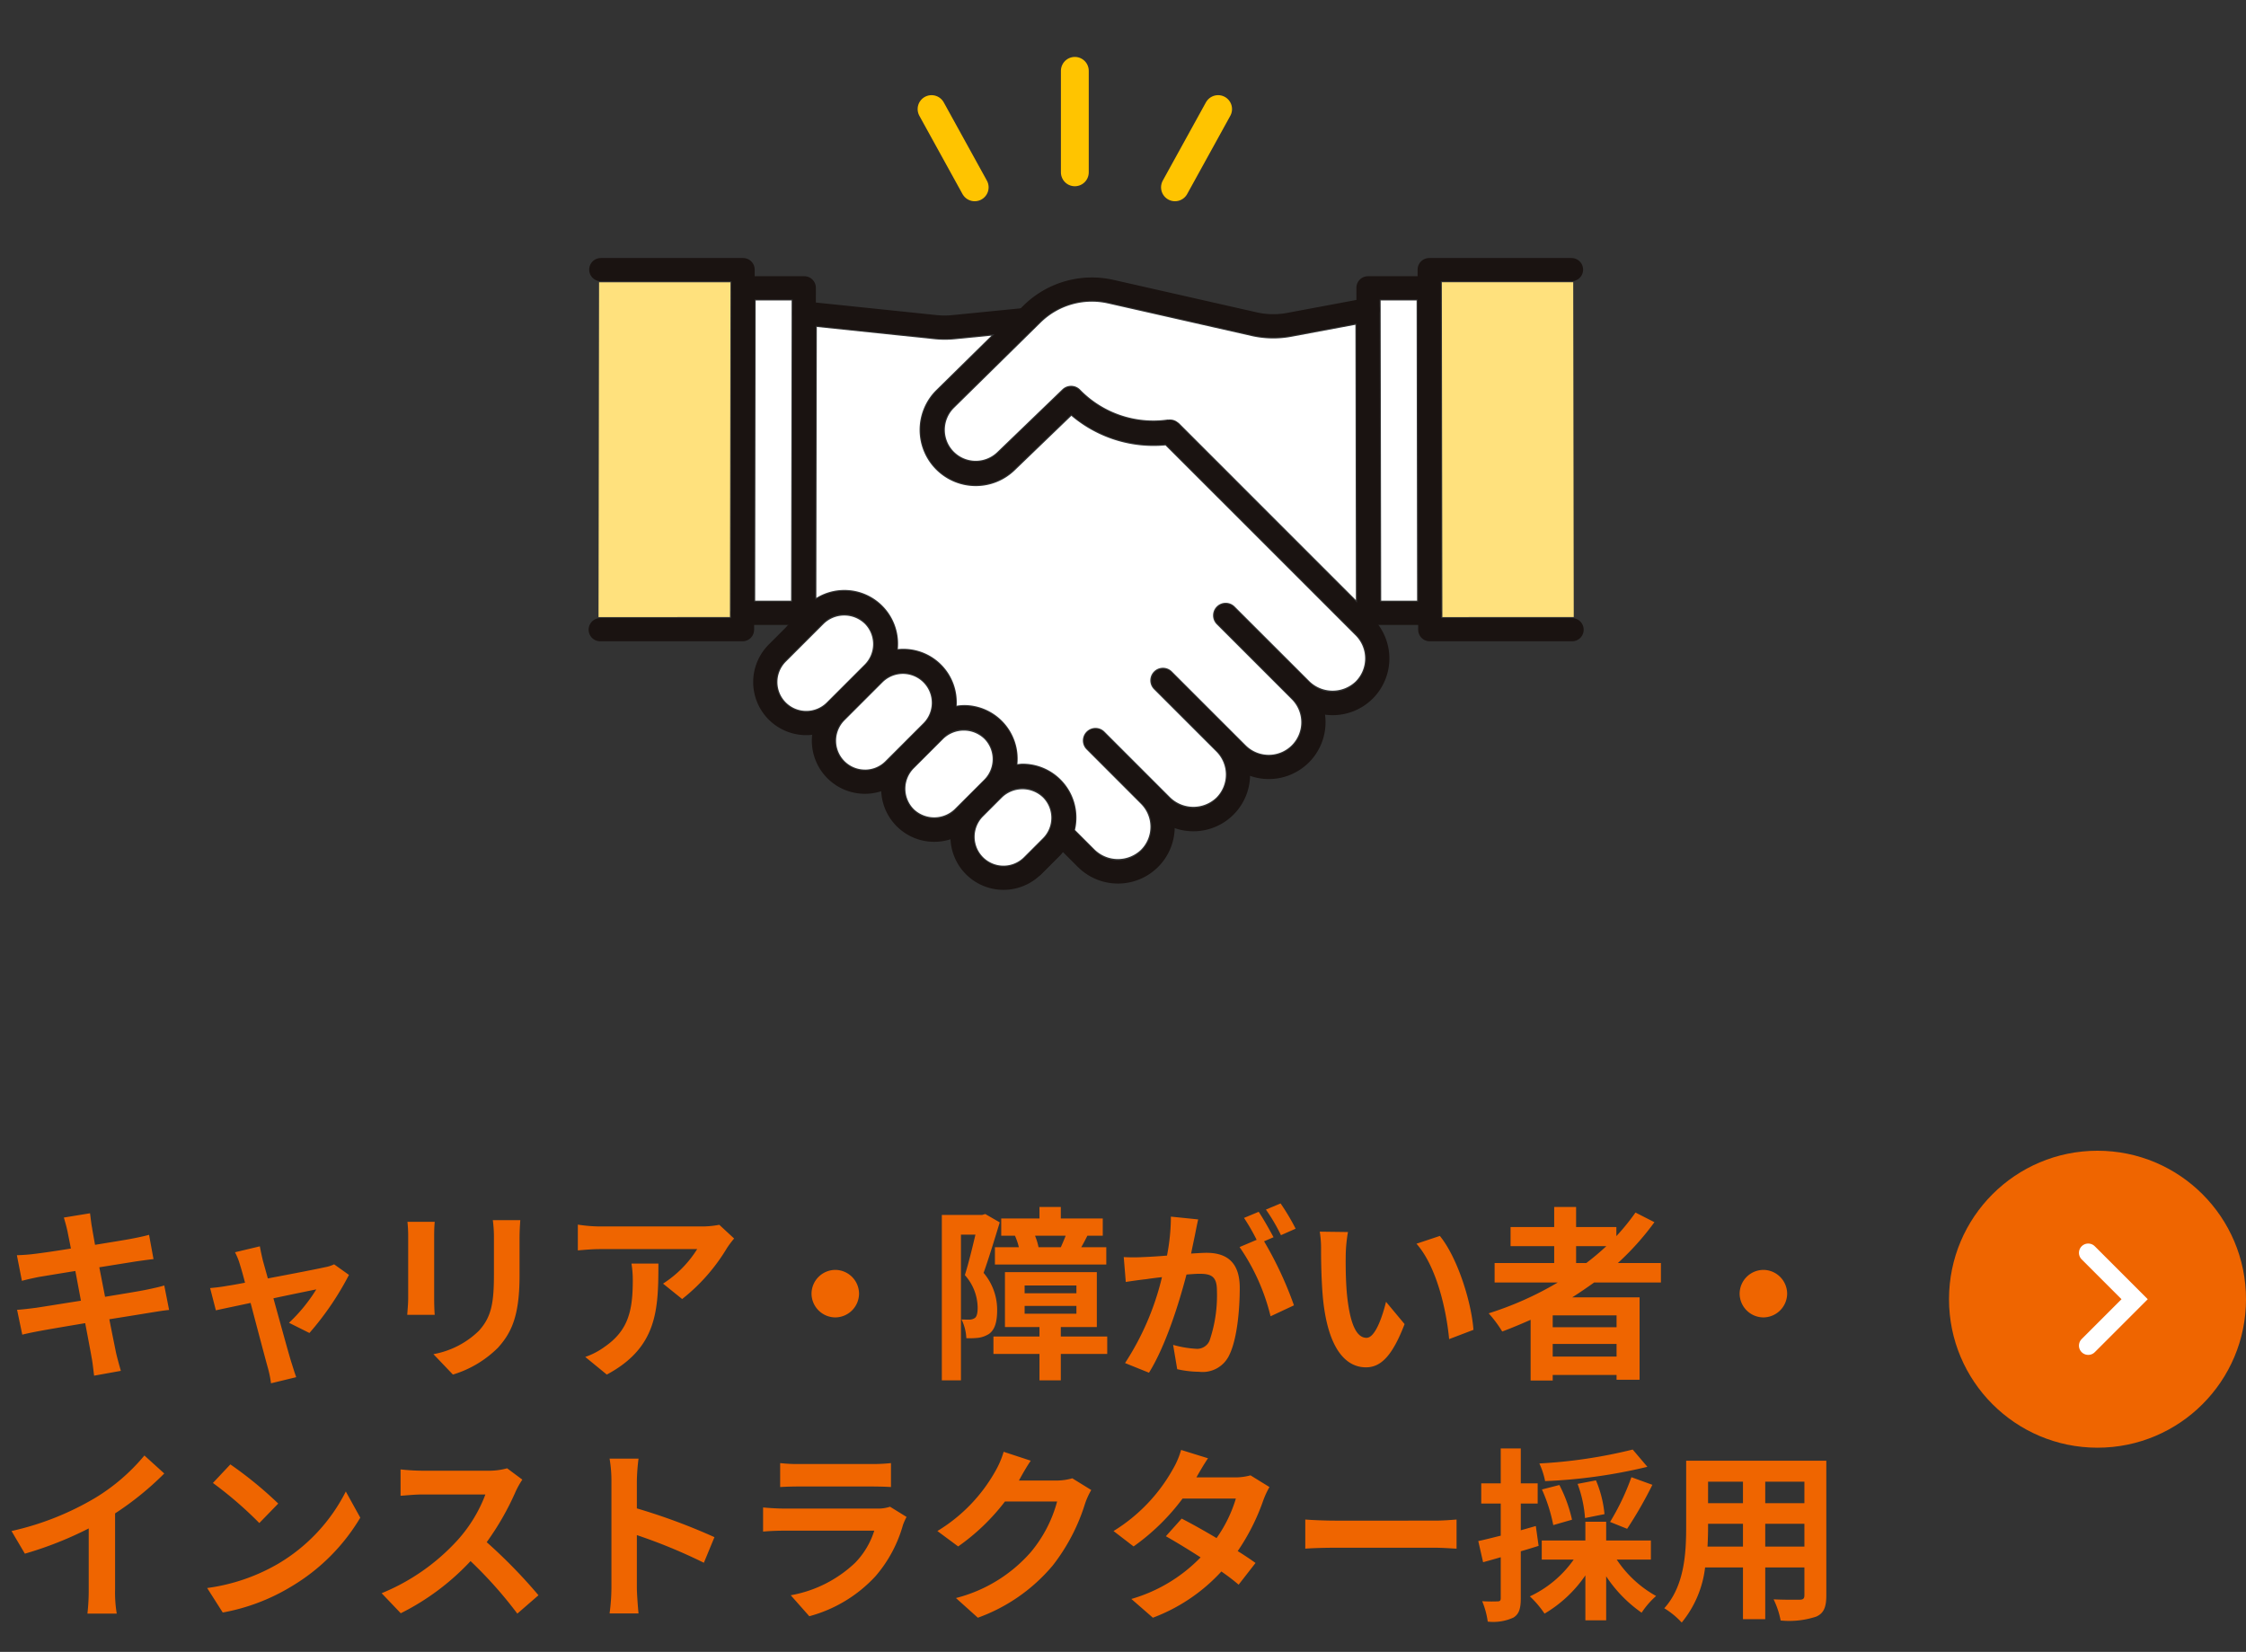
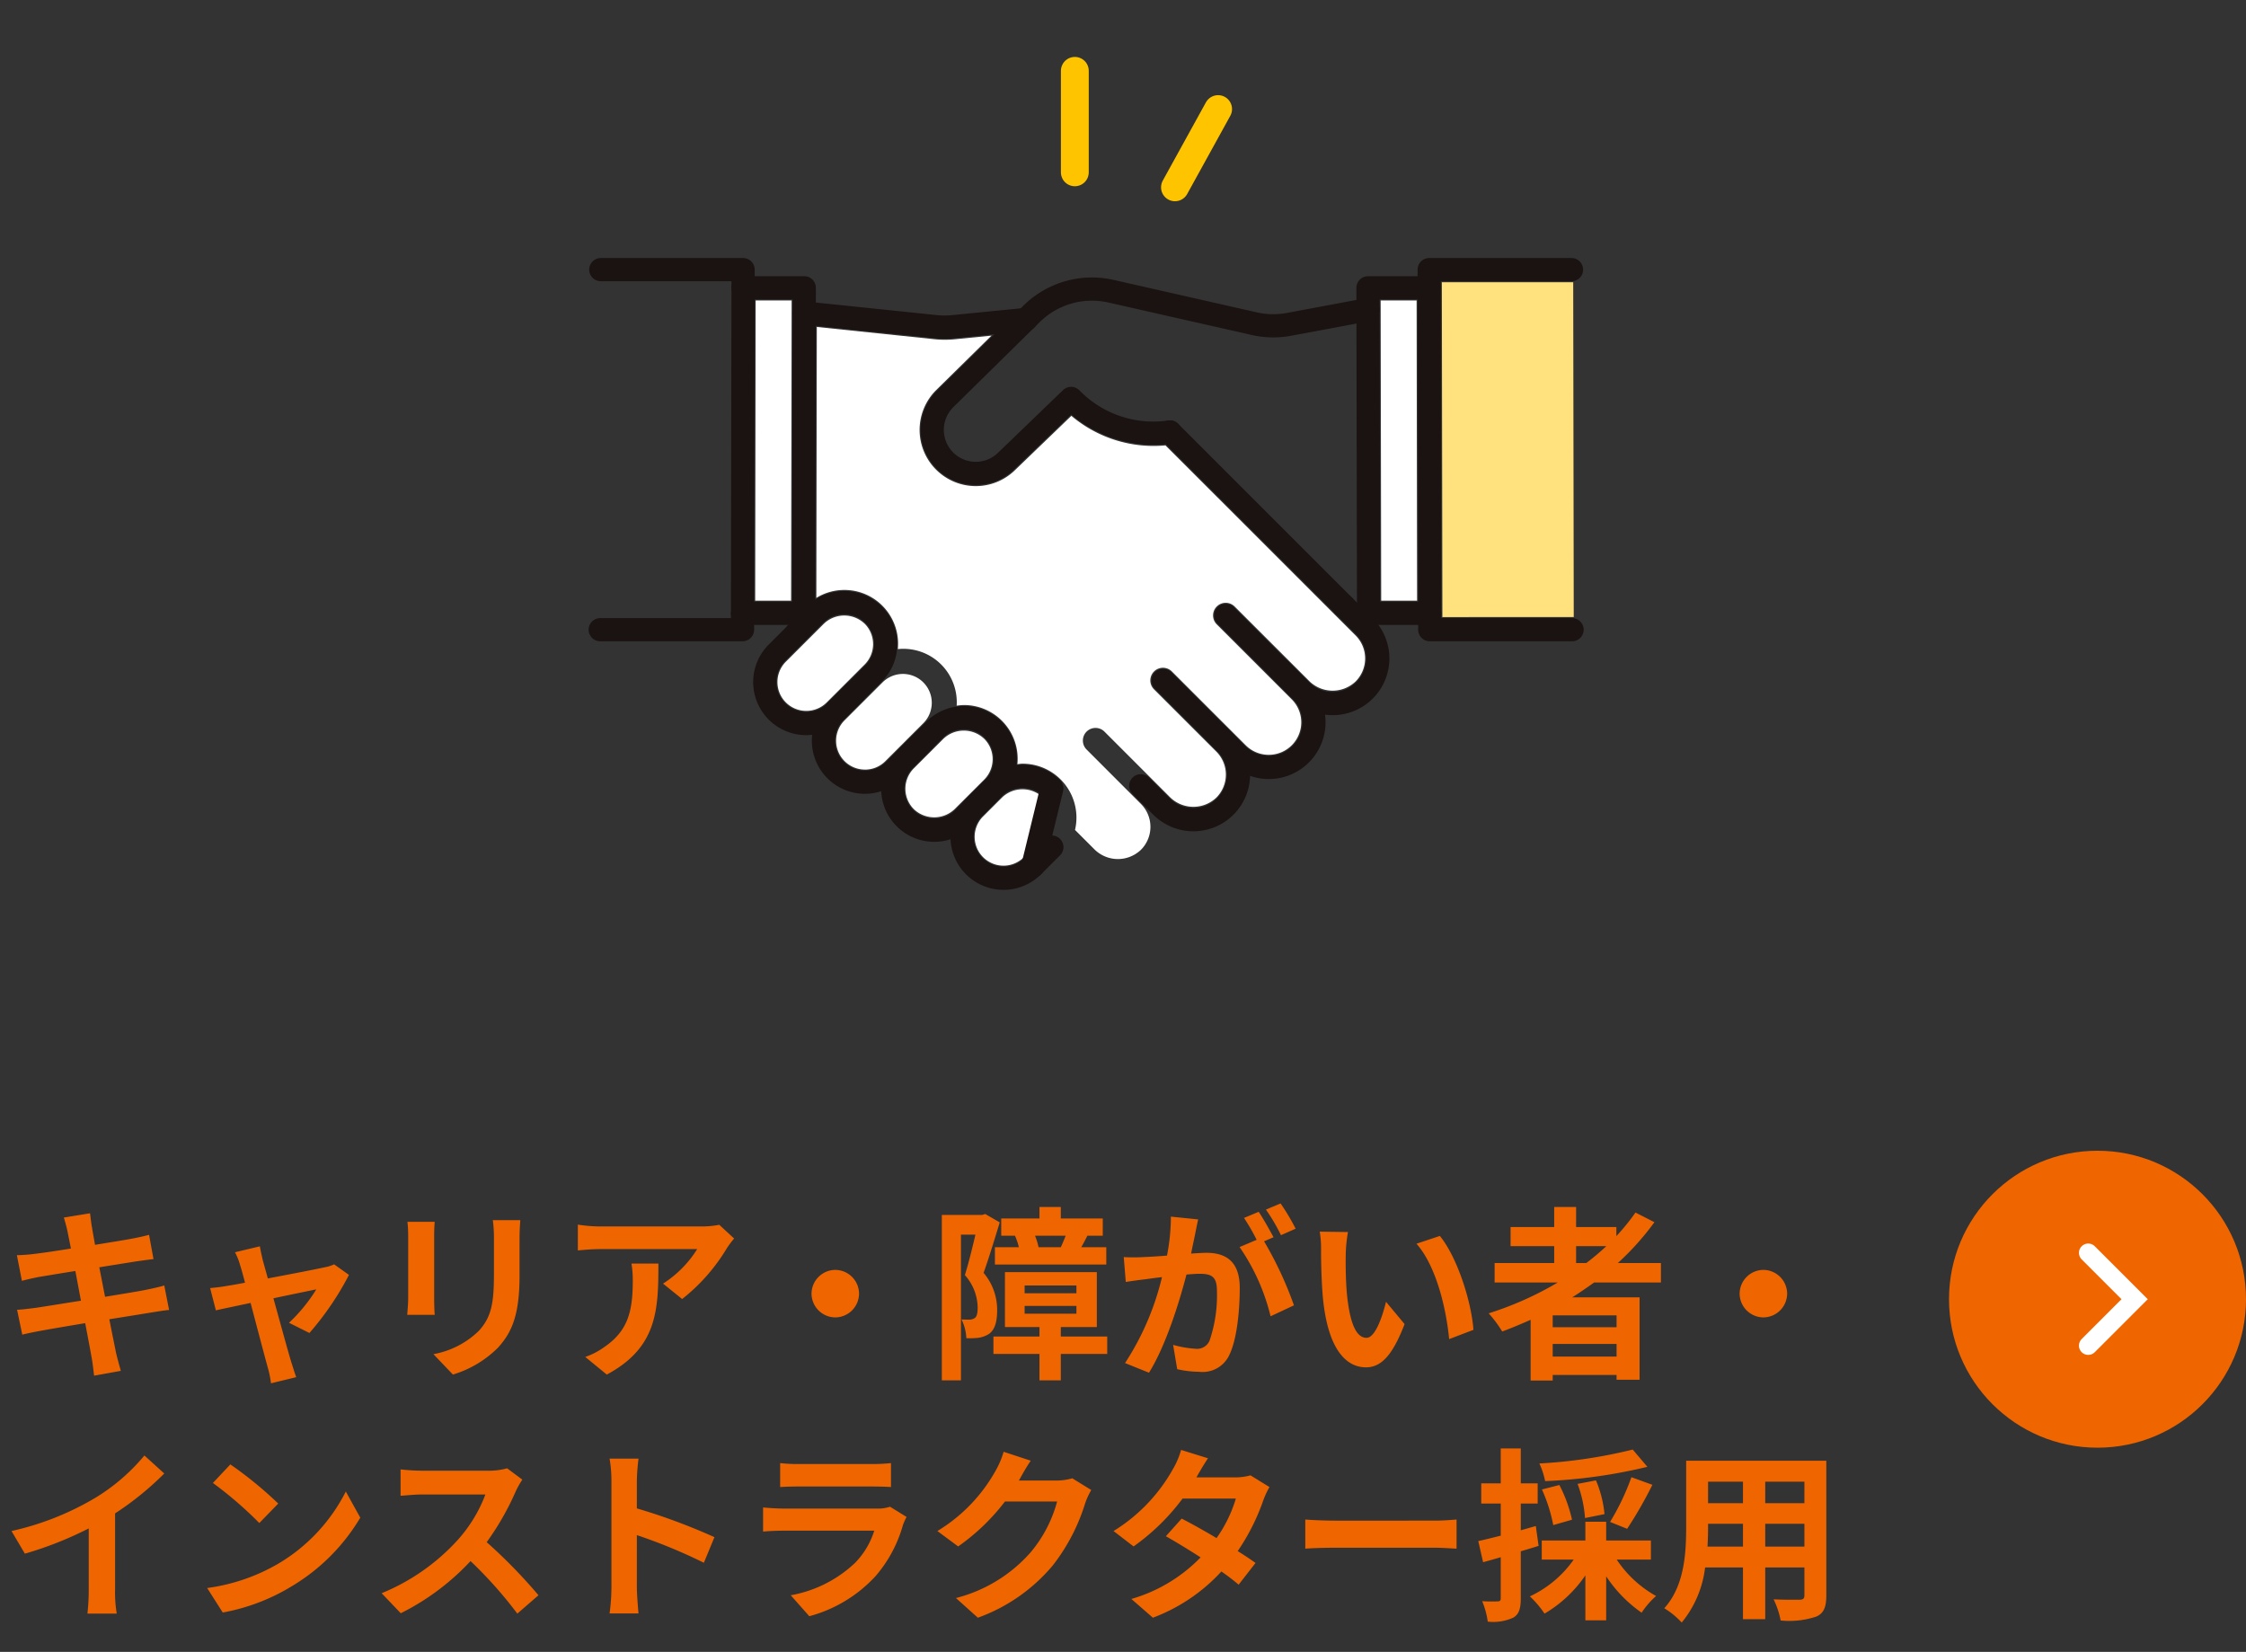
<svg xmlns="http://www.w3.org/2000/svg" width="242" height="178" viewBox="0 0 242 178">
  <rect x="0" y="0" width="242" height="178" fill="#333333" stroke="none" />
  <defs>
    <clipPath id="clip-path">
      <rect id="長方形_28307" data-name="長方形 28307" width="242" height="178" transform="translate(1004 7261)" fill="rgba(250,177,177,0.35)" />
    </clipPath>
    <clipPath id="clip-path-2">
      <rect id="長方形_28110" data-name="長方形 28110" width="107.439" height="90" fill="none" />
    </clipPath>
  </defs>
  <g id="rec_info_02" transform="translate(-1004 -7261)" clip-path="url(#clip-path)">
    <g id="グループ_27093" data-name="グループ 27093" transform="translate(-7 1439)">
      <g id="グループ_26423" data-name="グループ 26423" transform="translate(1074.309 5828)">
        <g id="グループ_26422" data-name="グループ 26422" clip-path="url(#clip-path-2)">
-           <path id="パス_46926" data-name="パス 46926" d="M52.939,24.536l15.442,3.5a10.577,10.577,0,0,0,4.3.082l6.9-1.29.051,29.664-.333-.333L60.559,37.414a1.2,1.2,0,0,0-.11-.073,1.318,1.318,0,0,0-.466-.251,1.288,1.288,0,0,0-.258-.05,1.337,1.337,0,0,0-.272,0c-.047.005-.091-.009-.138,0A11,11,0,0,1,49.909,33.8,1.362,1.362,0,0,0,48,33.786l-7.018,6.765a3.326,3.326,0,0,1-4.592.026.142.142,0,0,0-.019-.017,3.328,3.328,0,0,1-.036-4.778l8.757-8.621c.019-.021.04-.035.058-.057l.5-.492a7.866,7.866,0,0,1,7.287-2.075" transform="translate(3.153 2.171)" fill="#fff" />
-           <path id="パス_46927" data-name="パス 46927" d="M1.084,58.492l.058-36.074H15.3l-.057,35.656,0,.013,0,.014v.391Z" transform="translate(0.097 2)" fill="#ffe17d" />
          <path id="パス_46928" data-name="パス 46928" d="M16.633,24.215h3.874L20.45,56.566H16.582Z" transform="translate(1.479 2.16)" fill="#fff" />
          <path id="パス_46929" data-name="パス 46929" d="M19.692,64.753a3.106,3.106,0,0,1,0-4.394l2.046-2.046,2.047-2.046a3.179,3.179,0,0,1,4.393,0l.02.019a3.111,3.111,0,0,1-.017,4.375l-2.047,2.047-2.046,2.046a3.112,3.112,0,0,1-4.395,0" transform="translate(1.676 4.942)" fill="#fff" />
          <path id="パス_46930" data-name="パス 46930" d="M27.692,71.47a3.107,3.107,0,0,1-2.2-5.3l2.046-2.046,2.047-2.047a3.108,3.108,0,0,1,4.4,4.395l-.9.9-.9.9-.244.245-2.047,2.046a3.083,3.083,0,0,1-2.2.91Z" transform="translate(2.193 5.457)" fill="#fff" />
          <path id="パス_46931" data-name="パス 46931" d="M32.35,75.235l-.019-.019a3.112,3.112,0,0,1,.016-4.376l.9-.9.245-.245.9-.9.9-.9.245-.244a3.182,3.182,0,0,1,4.393,0l.02.019a3.113,3.113,0,0,1-.017,4.376L38.789,73.19l-2.047,2.046a3.182,3.182,0,0,1-4.393,0" transform="translate(2.805 5.957)" fill="#fff" />
          <path id="パス_46932" data-name="パス 46932" d="M43.6,79.893A3.108,3.108,0,0,1,39.2,75.5l2.047-2.047a3.182,3.182,0,0,1,4.393,0l.02.019a3.113,3.113,0,0,1-.017,4.376Z" transform="translate(3.417 6.475)" fill="#fff" />
          <path id="パス_46933" data-name="パス 46933" d="M80.734,65.038a3.588,3.588,0,0,1-4.953,0L73.555,62.81l0,0L67.7,56.961a1.361,1.361,0,0,0-1.925,1.925l8.077,8.078a3.5,3.5,0,0,1,0,4.952l-.027.027a3.508,3.508,0,0,1-4.927-.025l-1.245-1.244,0,0-6.7-6.7a1.362,1.362,0,1,0-1.926,1.926l5.721,5.719v0l.984.982a3.508,3.508,0,0,1,0,4.952,3.587,3.587,0,0,1-4.952,0L58.55,75.322l0,0-4.888-4.89a1.362,1.362,0,0,0-1.926,1.926L57.6,78.228a3.5,3.5,0,0,1,0,4.954,3.589,3.589,0,0,1-4.953,0l-2.145-2.145a5.816,5.816,0,0,0-1.54-5.43c-.008-.009-.016-.016-.024-.024a5.79,5.79,0,0,0-4.1-1.686c-.185,0-.363.036-.545.053a5.8,5.8,0,0,0-1.652-4.664.249.249,0,0,0-.024-.024,5.789,5.789,0,0,0-4.1-1.685,5.973,5.973,0,0,0-.767.074,5.756,5.756,0,0,0-6.341-6.1,5.8,5.8,0,0,0-1.653-4.665.248.248,0,0,0-.024-.024,5.778,5.778,0,0,0-7.1-.832l.051-29.193L35.373,28.16a10.574,10.574,0,0,0,1.1.057c.351,0,.7-.017,1.048-.051l3.981-.394-5.94,5.846a6.053,6.053,0,0,0,.095,8.716l.023.021a6.042,6.042,0,0,0,8.329-.066l6.1-5.877A13.715,13.715,0,0,0,60.247,39.6L78.509,57.856l2.227,2.227a3.507,3.507,0,0,1,0,4.954" transform="translate(2.019 2.395)" fill="#fff" />
          <path id="パス_46934" data-name="パス 46934" d="M78.511,56.566l-.058-32.351h3.873l.051,32.351Z" transform="translate(7 2.16)" fill="#fff" />
          <path id="パス_46935" data-name="パス 46935" d="M84.564,58.492V58.1l0-.014,0-.013-.057-35.656H98.66l.058,36.074Z" transform="translate(7.54 2)" fill="#ffe17d" />
          <path id="パス_46936" data-name="パス 46936" d="M81.048,25.3l-8.508,1.59a9.277,9.277,0,0,1-3.747-.071l-15.441-3.5a9.26,9.26,0,0,0-8.544,2.433l-9.315,9.169a4.69,4.69,0,0,0,.074,6.755h0a4.689,4.689,0,0,0,6.472-.036l7.018-6.765a12.355,12.355,0,0,0,10.65,3.611" transform="translate(3.042 2.06)" fill="none" stroke="#1a1311" stroke-linecap="round" stroke-linejoin="round" stroke-width="2.5" />
          <path id="パス_46937" data-name="パス 46937" d="M83.857,58.039H77.264L77.2,22.965h6.593" transform="translate(6.888 2.049)" fill="none" stroke="#1a1311" stroke-linecap="round" stroke-linejoin="round" stroke-width="2.5" />
          <path id="パス_46938" data-name="パス 46938" d="M98.65,59.965H83.317l-.062-38.8H98.588" transform="translate(7.428 1.889)" fill="none" stroke="#1a1311" stroke-linecap="round" stroke-linejoin="round" stroke-width="2.5" />
          <path id="パス_46939" data-name="パス 46939" d="M15.327,58.039H21.92l.062-35.074H15.389" transform="translate(1.367 2.049)" fill="none" stroke="#1a1311" stroke-linecap="round" stroke-linejoin="round" stroke-width="2.5" />
          <path id="パス_46940" data-name="パス 46940" d="M1.25,59.965H16.583l.062-38.8H1.312" transform="translate(0.112 1.889)" fill="none" stroke="#1a1311" stroke-linecap="round" stroke-linejoin="round" stroke-width="2.5" />
          <path id="パス_46941" data-name="パス 46941" d="M21.435,25.456,35.621,26.93a9.342,9.342,0,0,0,1.871,0l7.839-.778" transform="translate(1.912 2.271)" fill="none" stroke="#1a1311" stroke-linecap="round" stroke-linejoin="round" stroke-width="2.5" />
          <path id="パス_46942" data-name="パス 46942" d="M75.38,54.432l2.227,2.227a4.864,4.864,0,0,1,0,6.877l0,0a4.864,4.864,0,0,1-6.877,0L68.5,61.312" transform="translate(6.112 4.856)" fill="none" stroke="#1a1311" stroke-linecap="round" stroke-linejoin="round" stroke-width="2.5" />
          <path id="パス_46943" data-name="パス 46943" d="M63.214,55.378l8.077,8.077a4.862,4.862,0,0,1,0,6.877v0a4.862,4.862,0,0,1-6.877,0l-2.227-2.227" transform="translate(5.548 4.941)" fill="none" stroke="#1a1311" stroke-linecap="round" stroke-linejoin="round" stroke-width="2.5" />
          <path id="パス_46944" data-name="パス 46944" d="M57.129,61.811l6.7,6.7a4.864,4.864,0,0,1,0,6.877l0,0a4.864,4.864,0,0,1-6.877,0l-2.227-2.227" transform="translate(4.882 5.515)" fill="none" stroke="#1a1311" stroke-linecap="round" stroke-linejoin="round" stroke-width="2.5" />
-           <path id="パス_46945" data-name="パス 46945" d="M50.5,67.744l5.872,5.872a4.862,4.862,0,0,1,0,6.877l0,0a4.864,4.864,0,0,1-6.877,0l-2.227-2.227" transform="translate(4.217 6.044)" fill="none" stroke="#1a1311" stroke-linecap="round" stroke-linejoin="round" stroke-width="2.5" />
          <line id="線_1268" data-name="線 1268" x1="18.74" y1="18.74" transform="translate(62.751 40.549)" fill="none" stroke="#1a1311" stroke-linecap="round" stroke-linejoin="round" stroke-width="2.5" />
          <path id="パス_46946" data-name="パス 46946" d="M20.886,57.191,18.84,59.238a4.468,4.468,0,0,0,0,6.319h0a4.468,4.468,0,0,0,6.319,0l2.047-2.046" transform="translate(1.564 5.102)" fill="none" stroke="#1a1311" stroke-linecap="round" stroke-linejoin="round" stroke-width="2.5" />
          <path id="パス_46947" data-name="パス 46947" d="M26.689,62.993,24.642,65.04a4.468,4.468,0,0,0,0,6.319h0a4.468,4.468,0,0,0,6.319,0l2.047-2.046" transform="translate(2.082 5.62)" fill="none" stroke="#1a1311" stroke-linecap="round" stroke-linejoin="round" stroke-width="2.5" />
          <path id="パス_46948" data-name="パス 46948" d="M33.544,67.744,31.5,69.791a4.468,4.468,0,0,0,0,6.319h0a4.468,4.468,0,0,0,6.319,0l2.047-2.046" transform="translate(2.693 6.044)" fill="none" stroke="#1a1311" stroke-linecap="round" stroke-linejoin="round" stroke-width="2.5" />
          <path id="パス_46949" data-name="パス 46949" d="M40.4,72.495l-2.047,2.047a4.47,4.47,0,0,0,0,6.319h0a4.468,4.468,0,0,0,6.319,0l2.047-2.046" transform="translate(3.305 6.468)" fill="none" stroke="#1a1311" stroke-linecap="round" stroke-linejoin="round" stroke-width="2.5" />
          <path id="パス_46950" data-name="パス 46950" d="M20.611,57.466l2.047-2.047a4.469,4.469,0,0,1,6.32,0v0a4.466,4.466,0,0,1,0,6.319l-2.046,2.047" transform="translate(1.839 4.828)" fill="none" stroke="#1a1311" stroke-linecap="round" stroke-linejoin="round" stroke-width="2.5" />
-           <path id="パス_46951" data-name="パス 46951" d="M26.414,63.268l2.047-2.047a4.468,4.468,0,0,1,6.319,0v0a4.468,4.468,0,0,1,0,6.319l-2.046,2.047" transform="translate(2.357 5.345)" fill="none" stroke="#1a1311" stroke-linecap="round" stroke-linejoin="round" stroke-width="2.5" />
          <path id="パス_46952" data-name="パス 46952" d="M32.442,68.846,34.489,66.8a4.468,4.468,0,0,1,6.319,0v0a4.468,4.468,0,0,1,0,6.319l-2.046,2.047" transform="translate(2.894 5.843)" fill="none" stroke="#1a1311" stroke-linecap="round" stroke-linejoin="round" stroke-width="2.5" />
-           <path id="パス_46953" data-name="パス 46953" d="M38.244,74.649,40.291,72.6a4.468,4.468,0,0,1,6.319,0v0a4.468,4.468,0,0,1,0,6.319L44.565,80.97" transform="translate(3.412 6.361)" fill="none" stroke="#1a1311" stroke-linecap="round" stroke-linejoin="round" stroke-width="2.5" />
+           <path id="パス_46953" data-name="パス 46953" d="M38.244,74.649,40.291,72.6a4.468,4.468,0,0,1,6.319,0v0L44.565,80.97" transform="translate(3.412 6.361)" fill="none" stroke="#1a1311" stroke-linecap="round" stroke-linejoin="round" stroke-width="2.5" />
          <line id="線_1269" data-name="線 1269" y2="10.935" transform="translate(52.501 1.634)" fill="none" stroke="#ffc400" stroke-linecap="round" stroke-linejoin="round" stroke-width="3" />
-           <line id="線_1270" data-name="線 1270" x2="4.648" y2="8.431" transform="translate(37.063 5.754)" fill="none" stroke="#ffc400" stroke-linecap="round" stroke-linejoin="round" stroke-width="3" />
          <line id="線_1271" data-name="線 1271" x1="4.648" y2="8.431" transform="translate(63.291 5.754)" fill="none" stroke="#ffc400" stroke-linecap="round" stroke-linejoin="round" stroke-width="3" />
        </g>
      </g>
      <g id="グループ_26881" data-name="グループ 26881" transform="translate(969 5946)">
        <path id="パス_69395" data-name="パス 69395" d="M17.7-8.48c-.52.16-1.26.32-2.04.48-.9.18-2.54.44-4.34.74l-.62-3.18,4-.64c.6-.08,1.4-.2,1.84-.24l-.48-2.62c-.48.14-1.24.3-1.88.42-.72.14-2.24.38-3.94.66-.16-.9-.28-1.56-.32-1.84-.1-.48-.16-1.16-.22-1.56l-2.82.46c.14.48.28.96.4,1.52.06.32.2.98.36,1.82-1.72.28-3.26.5-3.96.58-.62.08-1.22.12-1.86.14l.54,2.76c.6-.16,1.14-.28,1.84-.42.62-.1,2.16-.36,3.92-.64l.6,3.2c-2.02.32-3.88.62-4.8.76-.64.08-1.54.2-2.08.22L2.4-3.18c.46-.12,1.14-.26,2-.42s2.74-.48,4.78-.82c.32,1.68.58,3.06.68,3.64.12.58.18,1.26.28,2.02L13.02.72c-.18-.64-.38-1.36-.52-1.96-.12-.62-.4-1.96-.72-3.6,1.76-.28,3.38-.54,4.34-.7.76-.12,1.58-.26,2.1-.3ZM33.34-3.36A31.48,31.48,0,0,0,37.6-9.62L36-10.76a3.812,3.812,0,0,1-1.02.32c-.78.18-3.58.72-6.12,1.2l-.54-1.94c-.12-.52-.24-1.04-.32-1.52l-2.68.64a7,7,0,0,1,.56,1.42c.14.44.32,1.08.52,1.86-.92.18-1.64.3-1.92.34-.66.12-1.2.18-1.84.24l.62,2.4c.6-.14,2.06-.44,3.74-.8.72,2.74,1.54,5.84,1.84,6.92a11.726,11.726,0,0,1,.36,1.74l2.72-.66C31.76,1,31.5.12,31.38-.24c-.32-1.04-1.16-4.12-1.92-6.86,2.16-.46,4.14-.86,4.62-.96a17.622,17.622,0,0,1-2.94,3.6ZM43.9-15.34a13.6,13.6,0,0,1,.08,1.52v6.74c0,.6-.08,1.38-.1,1.76h2.96c-.04-.46-.06-1.24-.06-1.74v-6.76c0-.64.02-1.08.06-1.52Zm9.2-.18a14.109,14.109,0,0,1,.12,2v3.8c0,3.12-.26,4.62-1.62,6.12a9.36,9.36,0,0,1-4.9,2.52l2.1,2.2a11.619,11.619,0,0,0,4.86-2.9c1.48-1.64,2.32-3.48,2.32-7.78v-3.96c0-.8.04-1.44.08-2Zm14.94,4.68a11.087,11.087,0,0,1,.14,1.8c0,3.28-.48,5.4-3.02,7.16a7.9,7.9,0,0,1-2.1,1.1l2.32,1.9c5.46-2.92,5.56-7,5.56-11.96Zm9.46-4.18a9.964,9.964,0,0,1-2.02.18H64.7a15.856,15.856,0,0,1-2.44-.2v2.78c.94-.08,1.6-.14,2.44-.14H75.12a11.894,11.894,0,0,1-3.68,3.72L73.5-7.02a20.125,20.125,0,0,0,4.82-5.48,10.071,10.071,0,0,1,.78-1.04ZM87.44-7.6A2.578,2.578,0,0,0,90-5.04,2.578,2.578,0,0,0,92.56-7.6,2.578,2.578,0,0,0,90-10.16,2.578,2.578,0,0,0,87.44-7.6Zm24.46-5a6.542,6.542,0,0,0-.38-1.24h3.3c-.16.42-.36.88-.52,1.24Zm-4.7,0v1.86h12V-12.6h-2.7c.2-.34.42-.76.66-1.24h1.66V-15.7H114.3v-1.24H112v1.24h-4.12v1.86h1.48a6.967,6.967,0,0,1,.42,1.24Zm-1.04-3.58-.34.1h-4.34V1.74h2.06v-15.7h1.56c-.32,1.36-.74,3.1-1.14,4.36a5.353,5.353,0,0,1,1.38,3.5c0,.56-.08.96-.3,1.12a1.036,1.036,0,0,1-.56.18c-.24,0-.52,0-.88-.02a5.043,5.043,0,0,1,.52,2.02,8.453,8.453,0,0,0,1.28-.04,2.856,2.856,0,0,0,1.16-.42c.62-.44.88-1.28.88-2.56a6.157,6.157,0,0,0-1.46-4.02c.56-1.56,1.22-3.74,1.74-5.44Zm4.24,9.9h5.58v.84H110.4Zm0-2.2h5.58v.84H110.4Zm8.9,5.5h-5V-4h3.88V-9.92h-9.9V-4H112v1.02h-4.96V-1.1H112V1.74h2.3V-1.1h5ZM139.6-14.6a23.666,23.666,0,0,0-1.62-2.72l-1.58.66a19.954,19.954,0,0,1,1.62,2.76Zm-13.44-1.3a21.928,21.928,0,0,1-.42,4.2c-1,.08-1.94.14-2.56.16a18.39,18.39,0,0,1-2.1,0l.22,2.68c.62-.1,1.64-.24,2.2-.3.38-.06,1-.14,1.7-.22a29.377,29.377,0,0,1-3.98,9.26L123.8.92c1.82-2.92,3.26-7.58,4.04-10.58.56-.04,1.04-.08,1.36-.08,1.24,0,1.92.22,1.92,1.8a15.122,15.122,0,0,1-.8,5.42,1.456,1.456,0,0,1-1.48.86,11.557,11.557,0,0,1-2.44-.42l.44,2.62a11.213,11.213,0,0,0,2.36.28A3.165,3.165,0,0,0,132.46-1c.84-1.72,1.12-4.88,1.12-7.22,0-2.84-1.48-3.78-3.58-3.78-.4,0-1,.04-1.66.08.14-.72.3-1.44.42-2.04.1-.5.22-1.12.34-1.64Zm11.06,2.22c-.4-.74-1.1-2-1.6-2.74l-1.58.66a22.113,22.113,0,0,1,1.36,2.36l-1.84.78a22.429,22.429,0,0,1,3.34,7.46l2.52-1.18a39.354,39.354,0,0,0-3.22-6.9Zm8.02-.56-3.04-.04a11.477,11.477,0,0,1,.14,2c0,1.22.04,3.52.22,5.34.56,5.32,2.46,7.28,4.62,7.28,1.6,0,2.84-1.22,4.16-4.66l-2-2.4c-.38,1.56-1.16,3.88-2.1,3.88-1.24,0-1.84-1.94-2.12-4.8-.12-1.42-.14-2.92-.12-4.2A15.7,15.7,0,0,1,145.24-14.24Zm9.9.42-2.52.84c2.16,2.44,3.22,7.1,3.52,10.28l2.62-1C158.54-6.74,157.02-11.52,155.14-13.82Zm14.68,1.1h3.26a27.311,27.311,0,0,1-2.16,1.82h-1.1Zm4.36,8.74H167.3V-5.26h6.88ZM167.3-.82V-2.18h6.88V-.82ZM178.96-8.8v-2.1h-4.64a29.254,29.254,0,0,0,3.94-4.4l-2.04-1.04a24.355,24.355,0,0,1-2.06,2.54v-.98h-4.34v-2.16h-2.36v2.16h-4.7v2.06h4.7v1.82h-6.42v2.1h6.8a35.6,35.6,0,0,1-7.44,3.32,13.1,13.1,0,0,1,1.46,1.96c1.02-.38,2.06-.82,3.06-1.26V1.76h2.38v-.6h6.88v.52h2.48V-7.2H169.4c.82-.52,1.58-1.04,2.36-1.6Zm8.48,1.2A2.578,2.578,0,0,0,190-5.04a2.578,2.578,0,0,0,2.56-2.56A2.578,2.578,0,0,0,190-10.16,2.578,2.578,0,0,0,187.44-7.6ZM12.4,16.08a32.678,32.678,0,0,0,5.3-4.3L15.56,9.84a21.109,21.109,0,0,1-5.22,4.52,30.726,30.726,0,0,1-9.1,3.62l1.44,2.44A39.1,39.1,0,0,0,9.56,17.7v6.56a22.4,22.4,0,0,1-.14,2.62h3.16a13.75,13.75,0,0,1-.18-2.62ZM24.82,10.8l-1.88,2a41.585,41.585,0,0,1,5,4.32l2.04-2.1A42,42,0,0,0,24.82,10.8Zm-2.5,13.32L24,26.76a21.659,21.659,0,0,0,7.42-2.82,21.267,21.267,0,0,0,7.4-7.4l-1.56-2.82a18.965,18.965,0,0,1-7.28,7.78A20.614,20.614,0,0,1,22.32,24.12Zm32.32-12.9a7.221,7.221,0,0,1-2.08.26H45.52a22.344,22.344,0,0,1-2.36-.14v2.84c.42-.02,1.52-.14,2.36-.14H52.3a15.5,15.5,0,0,1-2.98,4.9,22.659,22.659,0,0,1-8.2,5.74l2.06,2.16a26.345,26.345,0,0,0,7.52-5.62,45.607,45.607,0,0,1,5.04,5.66l2.28-1.98a56.225,56.225,0,0,0-5.58-5.72,29.4,29.4,0,0,0,3.14-5.5,9.45,9.45,0,0,1,.7-1.24Zm22.34,7.42a65.32,65.32,0,0,0-8.36-3.1V12.6a21.752,21.752,0,0,1,.18-2.42H65.68a13.949,13.949,0,0,1,.2,2.42V24.08a21.4,21.4,0,0,1-.2,2.78H68.8c-.08-.8-.18-2.2-.18-2.78V18.42a57.767,57.767,0,0,1,7.22,2.98ZM95.9,15.36a4.219,4.219,0,0,1-1.46.2h-9.9c-.62,0-1.48-.04-2.32-.12v2.6c.84-.08,1.84-.1,2.32-.1H94.2a8.677,8.677,0,0,1-2.06,3.46,13.479,13.479,0,0,1-6.94,3.5l2,2.26a14.976,14.976,0,0,0,7.14-4.32A14.373,14.373,0,0,0,97.3,17.3a7.409,7.409,0,0,1,.38-.84ZM84.06,13.24c.58-.04,1.44-.06,2.08-.06H93.8c.72,0,1.66.02,2.2.06V10.66a18.856,18.856,0,0,1-2.16.1h-7.7a16.859,16.859,0,0,1-2.08-.1Zm31.48-.94a6.413,6.413,0,0,1-1.74.24h-4.02l.06-.1c.24-.44.74-1.34,1.22-2.04l-2.92-.96a9.622,9.622,0,0,1-.9,2.1A17.61,17.61,0,0,1,101,17.98l2.24,1.66a22.8,22.8,0,0,0,5.04-4.84h5.62a14.217,14.217,0,0,1-2.84,5.46A15.939,15.939,0,0,1,103,25.2l2.36,2.12a18.842,18.842,0,0,0,8.08-5.64A20.868,20.868,0,0,0,116.92,15a8.008,8.008,0,0,1,.66-1.44Zm19.2-.32a6.35,6.35,0,0,1-1.74.22h-4.1l.02-.02c.24-.42.76-1.34,1.24-2.04l-2.9-.9a8.848,8.848,0,0,1-.9,2.1,18.307,18.307,0,0,1-6.38,6.64l2.16,1.66a23.536,23.536,0,0,0,5.28-5.16h5.74a14.568,14.568,0,0,1-2.08,4.26c-1.34-.8-2.7-1.56-3.76-2.1l-1.7,1.9c1.02.58,2.38,1.4,3.74,2.28a16.913,16.913,0,0,1-7.46,4.48l2.32,2.02a19.089,19.089,0,0,0,7.38-4.98,23.158,23.158,0,0,1,1.86,1.42l1.82-2.34c-.5-.36-1.18-.82-1.92-1.28a23.022,23.022,0,0,0,2.76-5.48,9.409,9.409,0,0,1,.66-1.42Zm5.9,7.9c.74-.06,2.08-.1,3.22-.1H154.6c.84,0,1.86.08,2.34.1V16.74c-.52.04-1.42.12-2.34.12H143.86c-1.04,0-2.5-.06-3.22-.12ZM175.92,9.2a53.7,53.7,0,0,1-10.06,1.5,8.123,8.123,0,0,1,.62,1.9,56.528,56.528,0,0,0,11.02-1.54Zm-.6,8.54A44.278,44.278,0,0,0,178.04,13l-2.26-.82a26.132,26.132,0,0,1-2.3,4.82Zm-2.44-1.58a12.169,12.169,0,0,0-.92-3.64l-1.98.38a13.165,13.165,0,0,1,.8,3.68Zm-3.5.6a15.244,15.244,0,0,0-1.36-3.74l-1.88.48a17.522,17.522,0,0,1,1.22,3.84Zm-3.9.68-1.62.46V15.02h1.82V12.84h-1.82V9.08H161.7v3.76h-2.1v2.18h2.1v3.46c-.9.22-1.74.44-2.42.58l.52,2.28c.58-.16,1.24-.34,1.9-.54v4.42c0,.26-.1.34-.34.34a16.158,16.158,0,0,1-1.66-.02,8.847,8.847,0,0,1,.6,2.2,5.187,5.187,0,0,0,2.78-.44c.6-.38.78-.98.78-2.08V20.16c.64-.18,1.28-.38,1.92-.58Zm12.4,3.62V19h-4.82V16.98h-2.24V19h-4.7v2.06h3.44a11.939,11.939,0,0,1-4.72,3.96,10.8,10.8,0,0,1,1.58,1.86,13.862,13.862,0,0,0,4.4-4.12V27.6h2.24V22.86a14.593,14.593,0,0,0,3.82,3.92,8.935,8.935,0,0,1,1.56-1.8,12.207,12.207,0,0,1-4.24-3.92Zm12.32-1.4V17.2h4.22v2.46Zm-6.22,0c.04-.74.06-1.46.06-2.1V17.2h3.76v2.46Zm3.82-7v2.32h-3.76V12.66Zm6.62,2.32H190.2V12.66h4.22Zm2.36-4.58h-15.1v7.14c0,2.8-.18,6.36-2.36,8.76a8.785,8.785,0,0,1,1.88,1.54,11.453,11.453,0,0,0,2.52-5.94h4.08v5.58h2.4V21.9h4.22v3c0,.36-.14.48-.52.48-.36,0-1.68.02-2.8-.04a8.992,8.992,0,0,1,.76,2.28,9.288,9.288,0,0,0,3.84-.42c.8-.36,1.08-1,1.08-2.28Z" transform="translate(42 23)" fill="#ef6500" />
        <g id="グループ_26441" data-name="グループ 26441" transform="translate(252)">
          <circle id="楕円形_448" data-name="楕円形 448" cx="16" cy="16" r="16" transform="translate(0 32) rotate(-90)" fill="#ef6500" />
          <path id="パス_4168" data-name="パス 4168" d="M0,5,5,0l5,5" transform="translate(20 11) rotate(90)" fill="none" stroke="#fff" stroke-linecap="round" stroke-width="2" />
        </g>
      </g>
    </g>
  </g>
</svg>